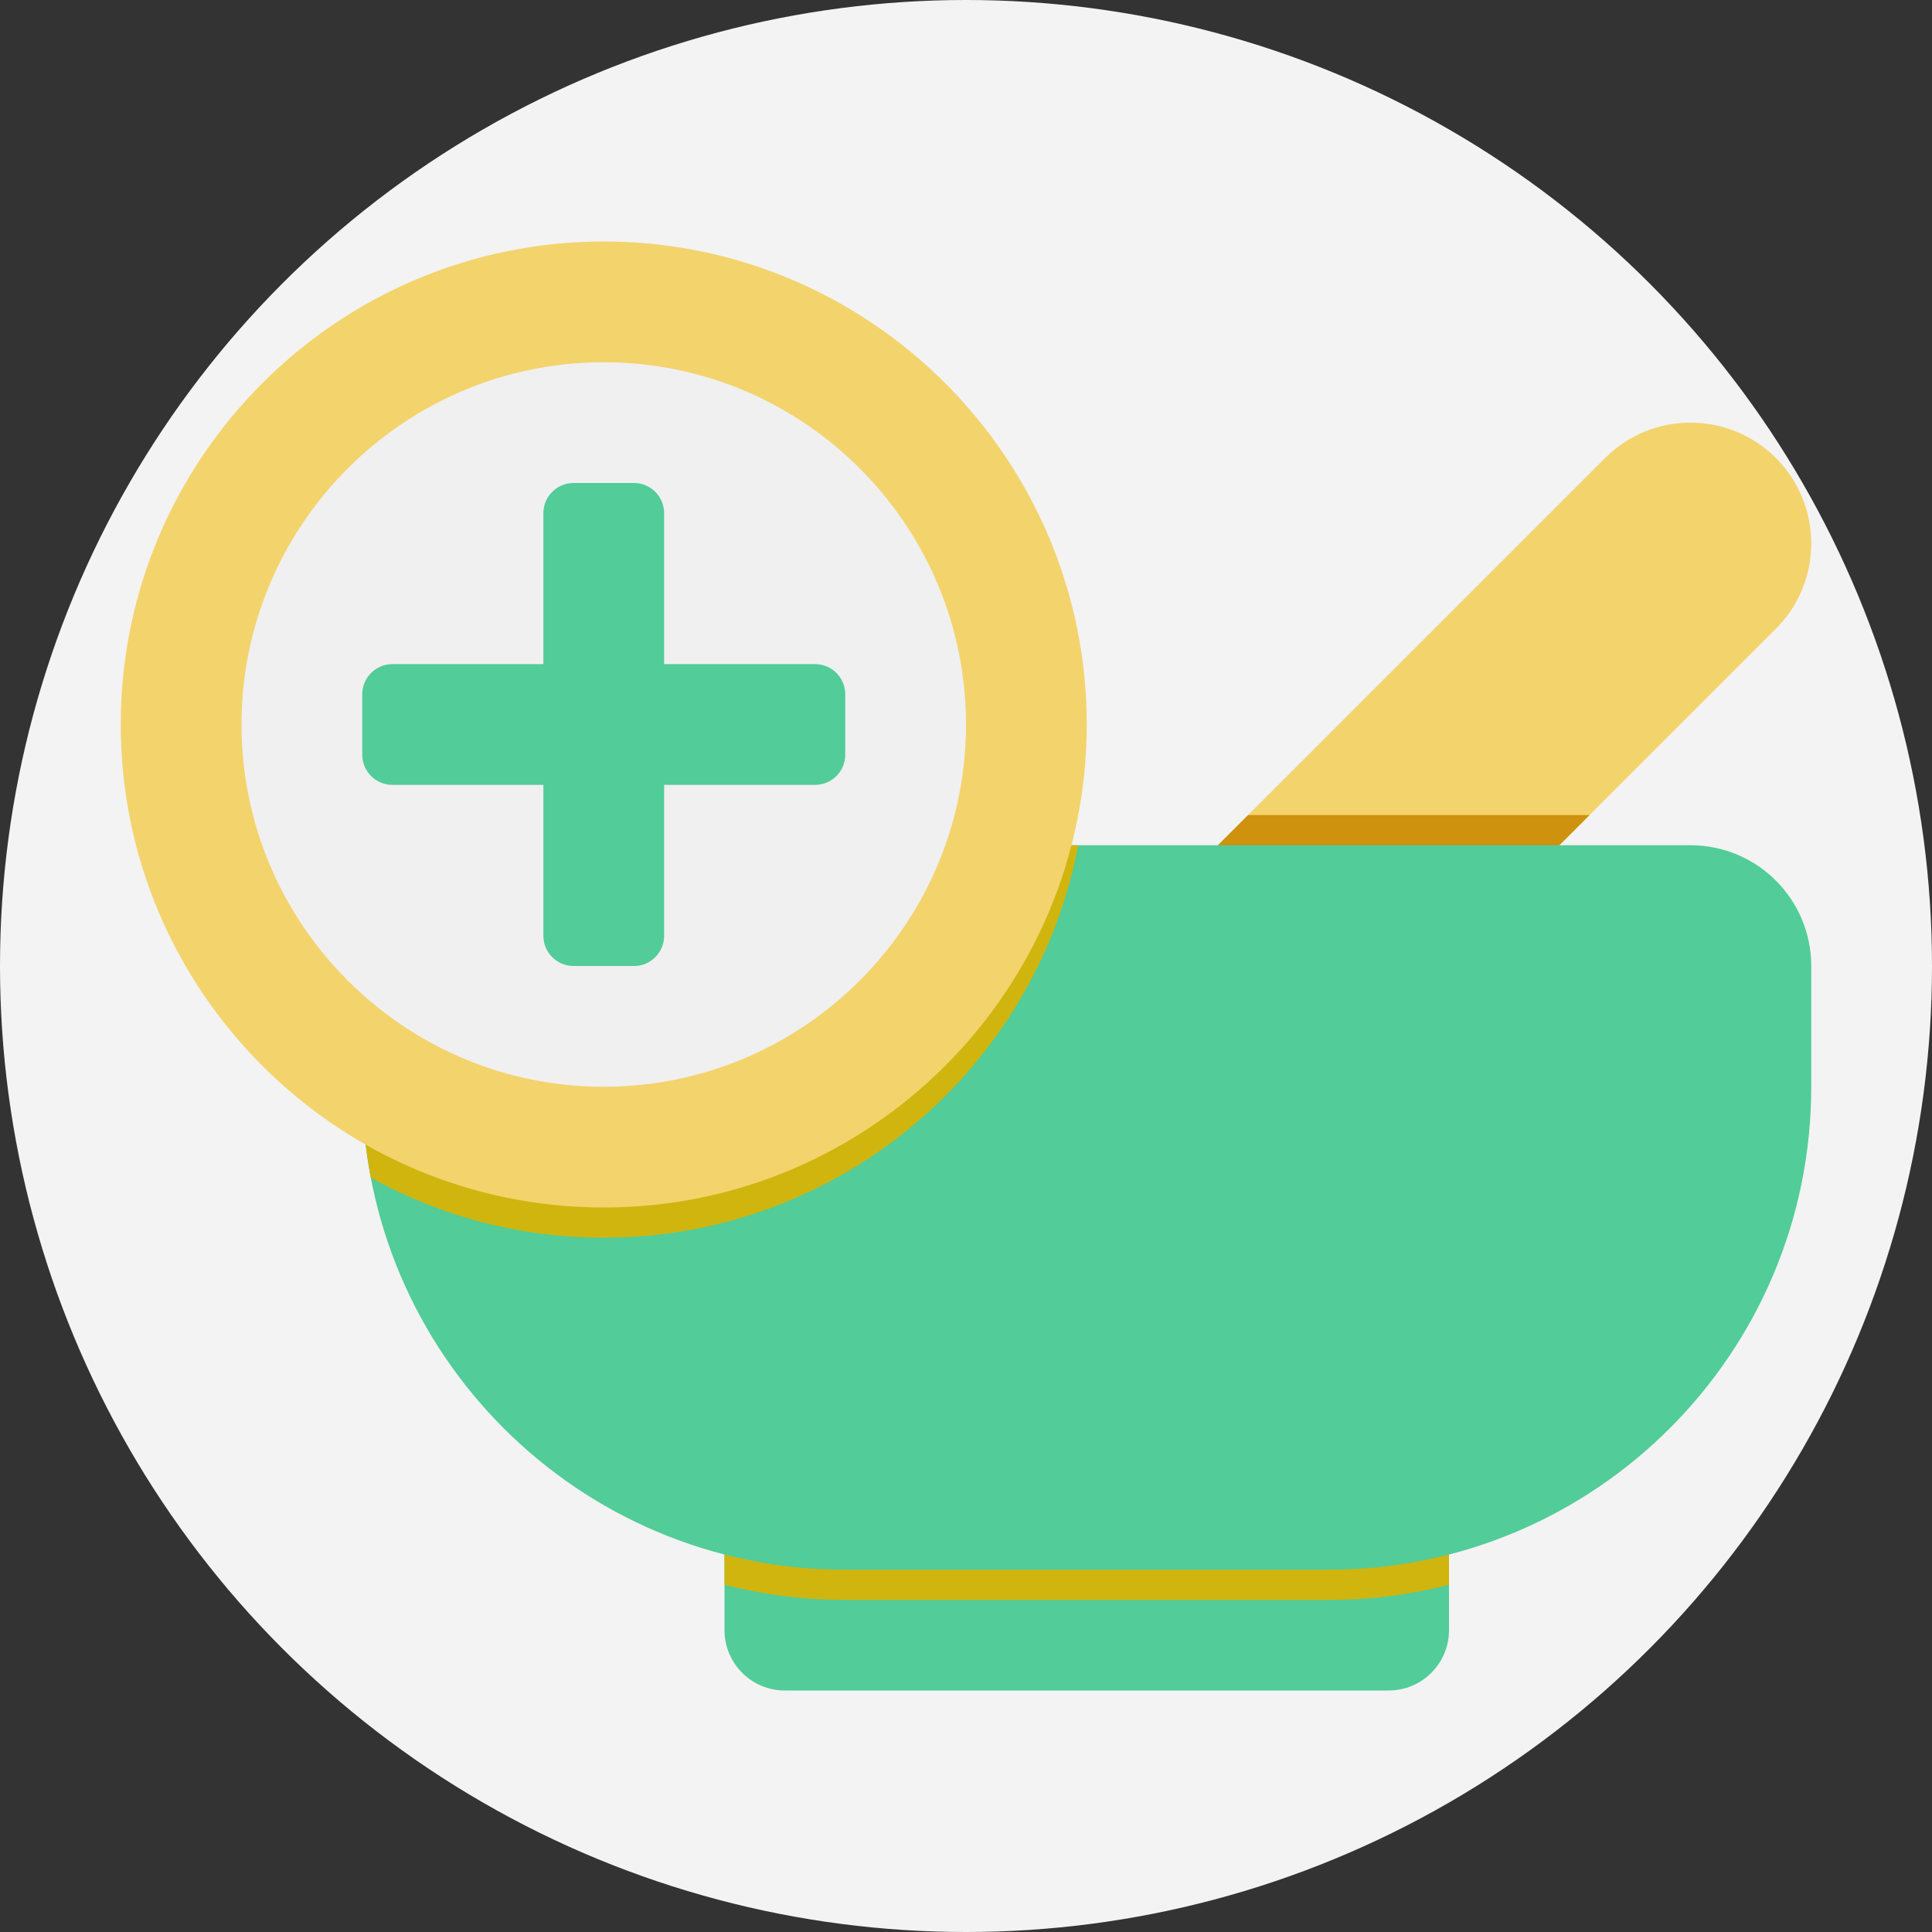
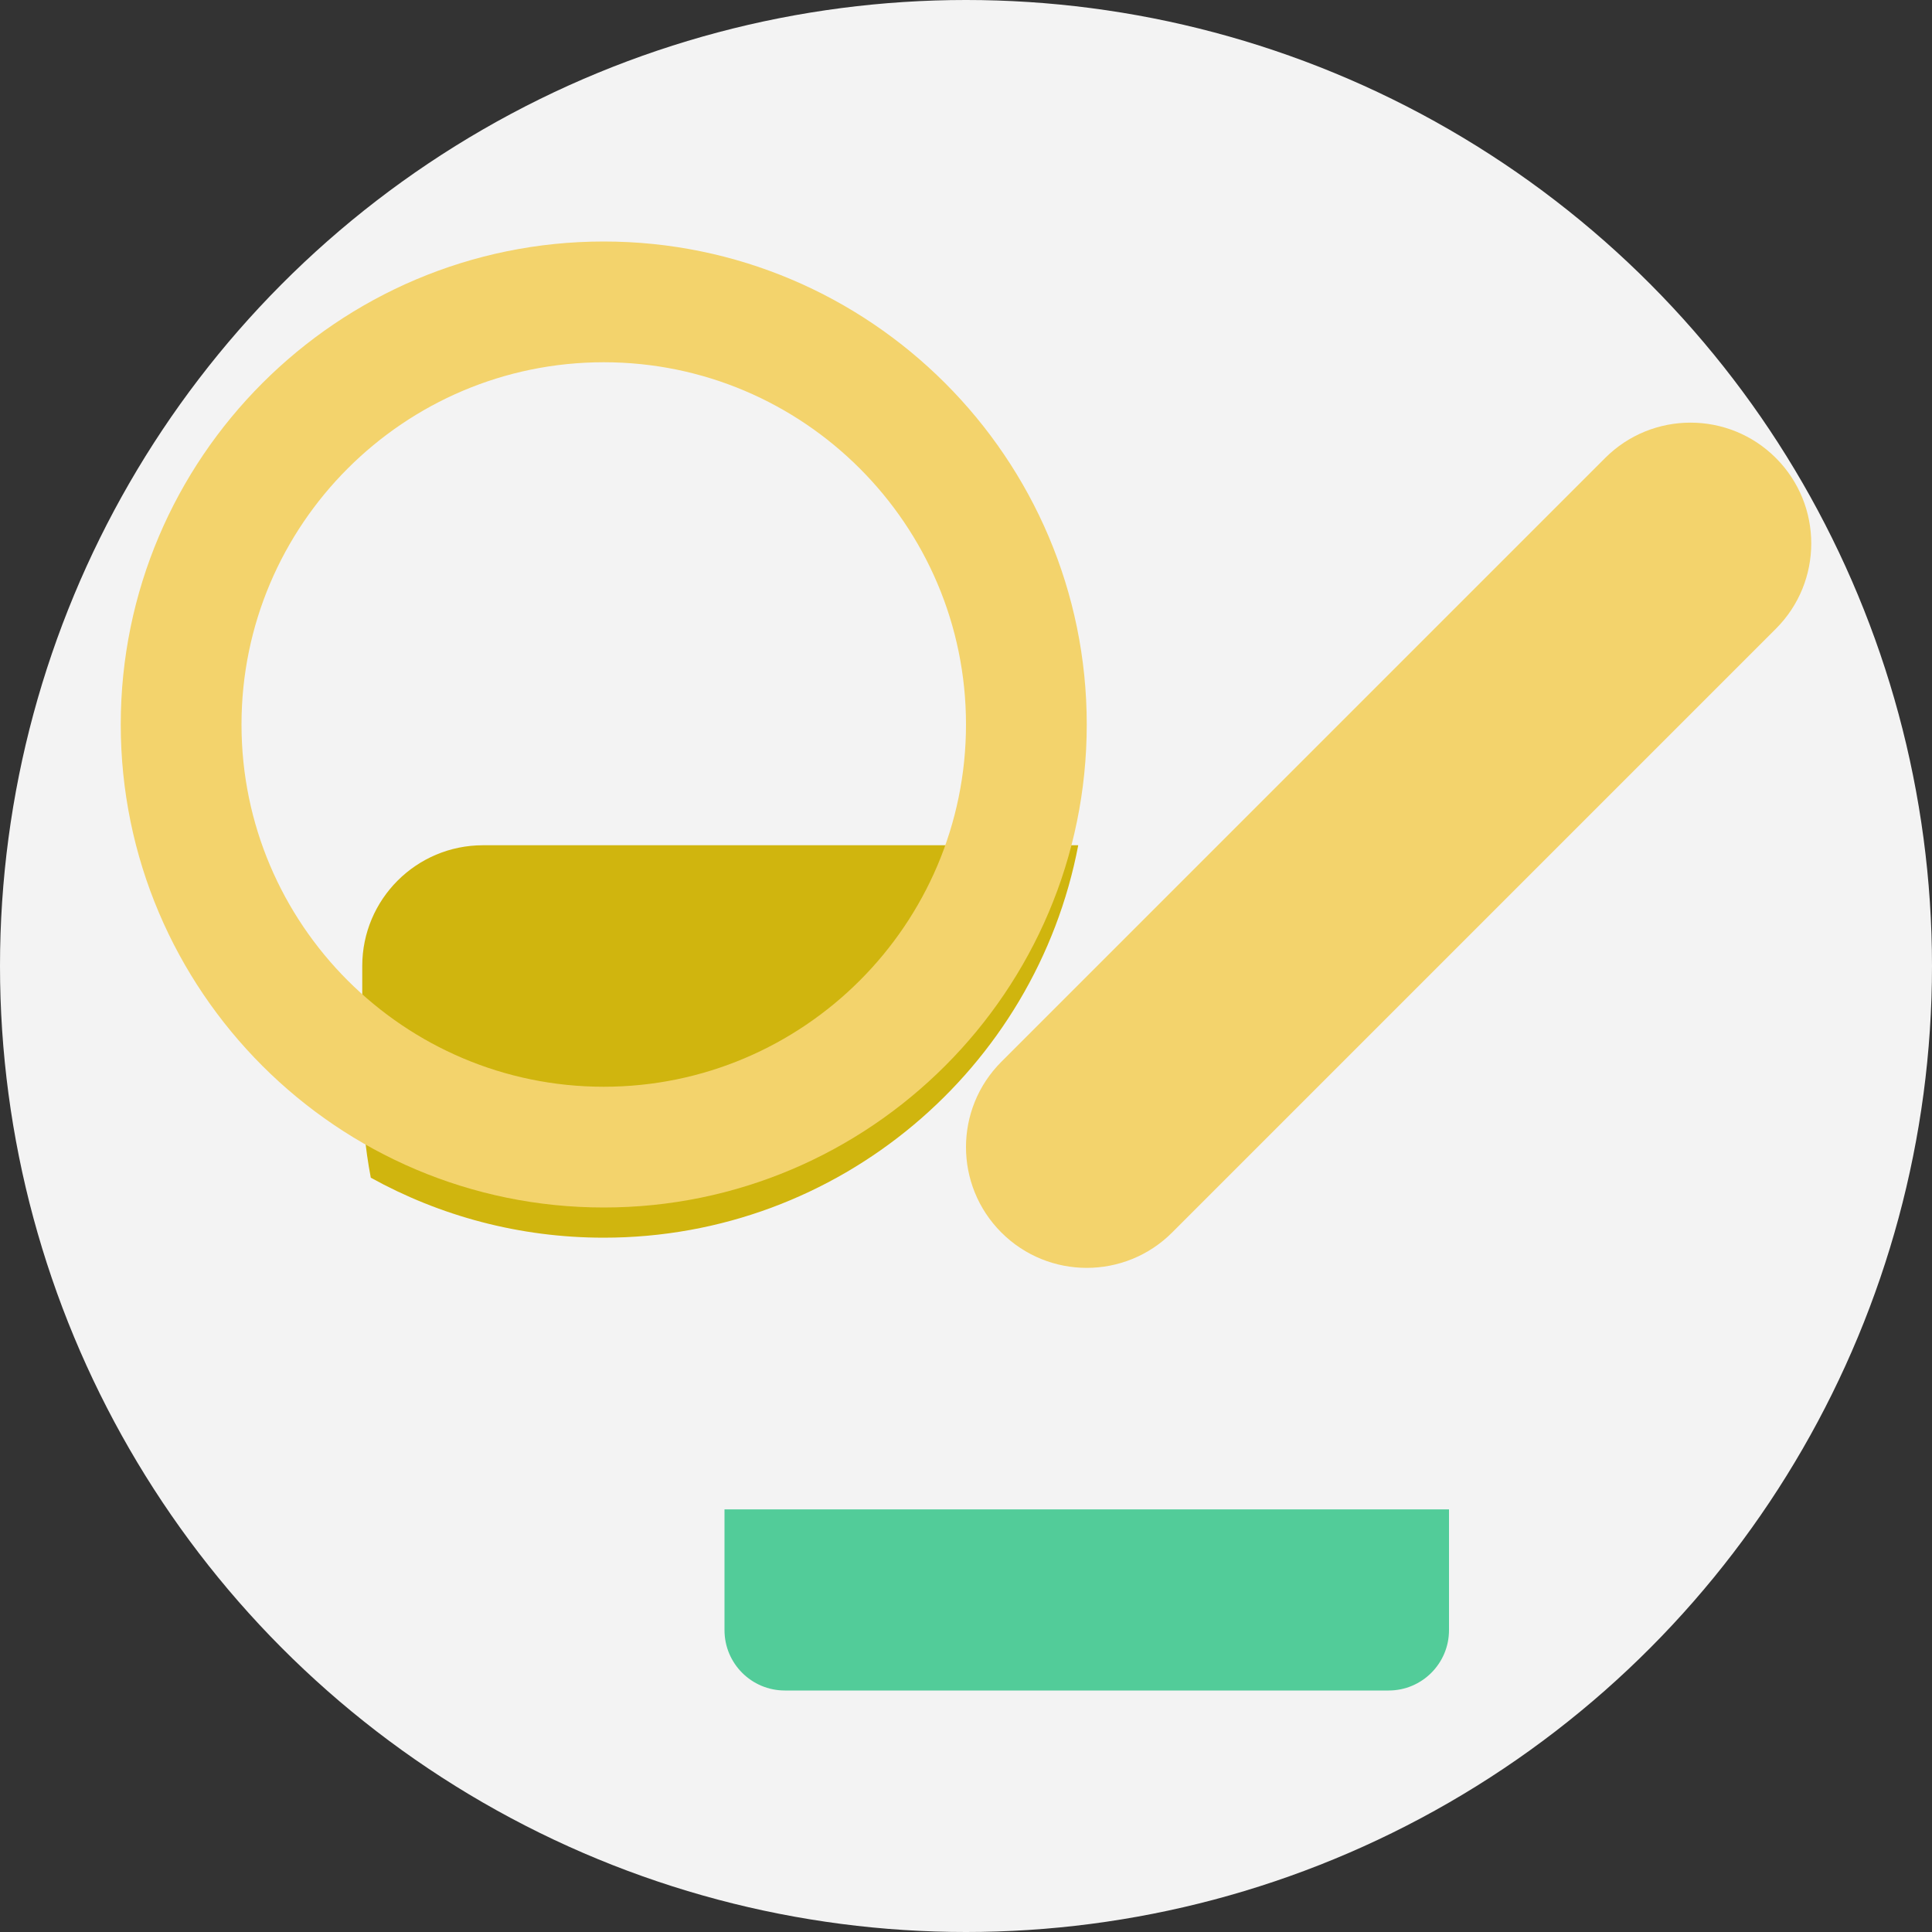
<svg xmlns="http://www.w3.org/2000/svg" id="SvgjsSvg1019" width="288" height="288" version="1.1">
  <rect width="100%" height="100%" fill="#333333" stroke="none" />
  <circle id="SvgjsCircle1033" r="144" cx="144" cy="144" transform="matrix(1,0,0,1,0,0)" fill="#f3f3f3" />
  <defs id="SvgjsDefs1020" />
  <g id="SvgjsG1021" transform="matrix(1,0,0,1,0,0)">
    <svg enable-background="new 0 0 64 64" viewBox="0 0 64 64" width="288" height="288">
      <path fill="#52cc99" d="M46,56H26c-1.105,0-2-0.895-2-2v-4h24v4C48,55.105,47.105,56,46,56z" class="color00A0C8 svgShape" />
-       <path fill="#d0b50e" d="M24,52.496C25.278,52.825,26.619,53,28,53h16c1.381,0,2.722-0.175,4-0.504V50H24V52.496z" class="color0082AA svgShape" />
      <path fill="#f3d36c" d="M36,42c-1.023,0-2.048-0.391-2.828-1.171c-1.563-1.563-1.563-4.095,0-5.657l20-20     c1.561-1.562,4.096-1.562,5.656,0c1.563,1.563,1.563,4.095,0,5.657l-20,20C38.048,41.609,37.023,42,36,42z" class="color0A5078 svgShape" />
-       <path fill="#ce920e" d="M41.343,27l-8.171,8.171c-1.562,1.563-1.562,4.095,0,5.657C33.953,41.609,34.976,42,36,42     s2.047-0.391,2.829-1.171L52.657,27H41.343z" class="color00325A svgShape" />
-       <path fill="#52cc99" d="M44,52H28c-8.837,0-16-7.163-16-16v-4c0-2.209,1.791-4,4-4h40c2.209,0,4,1.791,4,4v4     C60,44.837,52.837,52,44,52z" class="color00A0C8 svgShape" />
      <path fill="#d0b50e" d="M35.718,28H16c-2.209,0-4,1.791-4,4v4c0,1.03,0.097,2.037,0.283,3.013C14.573,40.279,17.204,41,20,41     C27.797,41,34.31,35.393,35.718,28z" class="color0082AA svgShape" />
-       <circle cx="20" cy="24" r="14" fill="#f0f0f0" class="colorF0F0F0 svgShape" />
      <path fill="#f3d36c" d="M20,40c-8.822,0-16-7.178-16-16S11.178,8,20,8s16,7.178,16,16S28.822,40,20,40z M20,12     c-6.617,0-12,5.383-12,12s5.383,12,12,12s12-5.383,12-12S26.617,12,20,12z" class="colorFAB400 svgShape" />
-       <path fill="#52cc99" d="M27,22h-5v-5c0-0.552-0.448-1-1-1h-2c-0.552,0-1,0.448-1,1v5h-5c-0.552,0-1,0.448-1,1v2     c0,0.552,0.448,1,1,1h5v5c0,0.552,0.448,1,1,1h2c0.552,0,1-0.448,1-1v-5h5c0.552,0,1-0.448,1-1v-2C28,22.448,27.552,22,27,22z" class="color00A0C8 svgShape" />
    </svg>
  </g>
</svg>